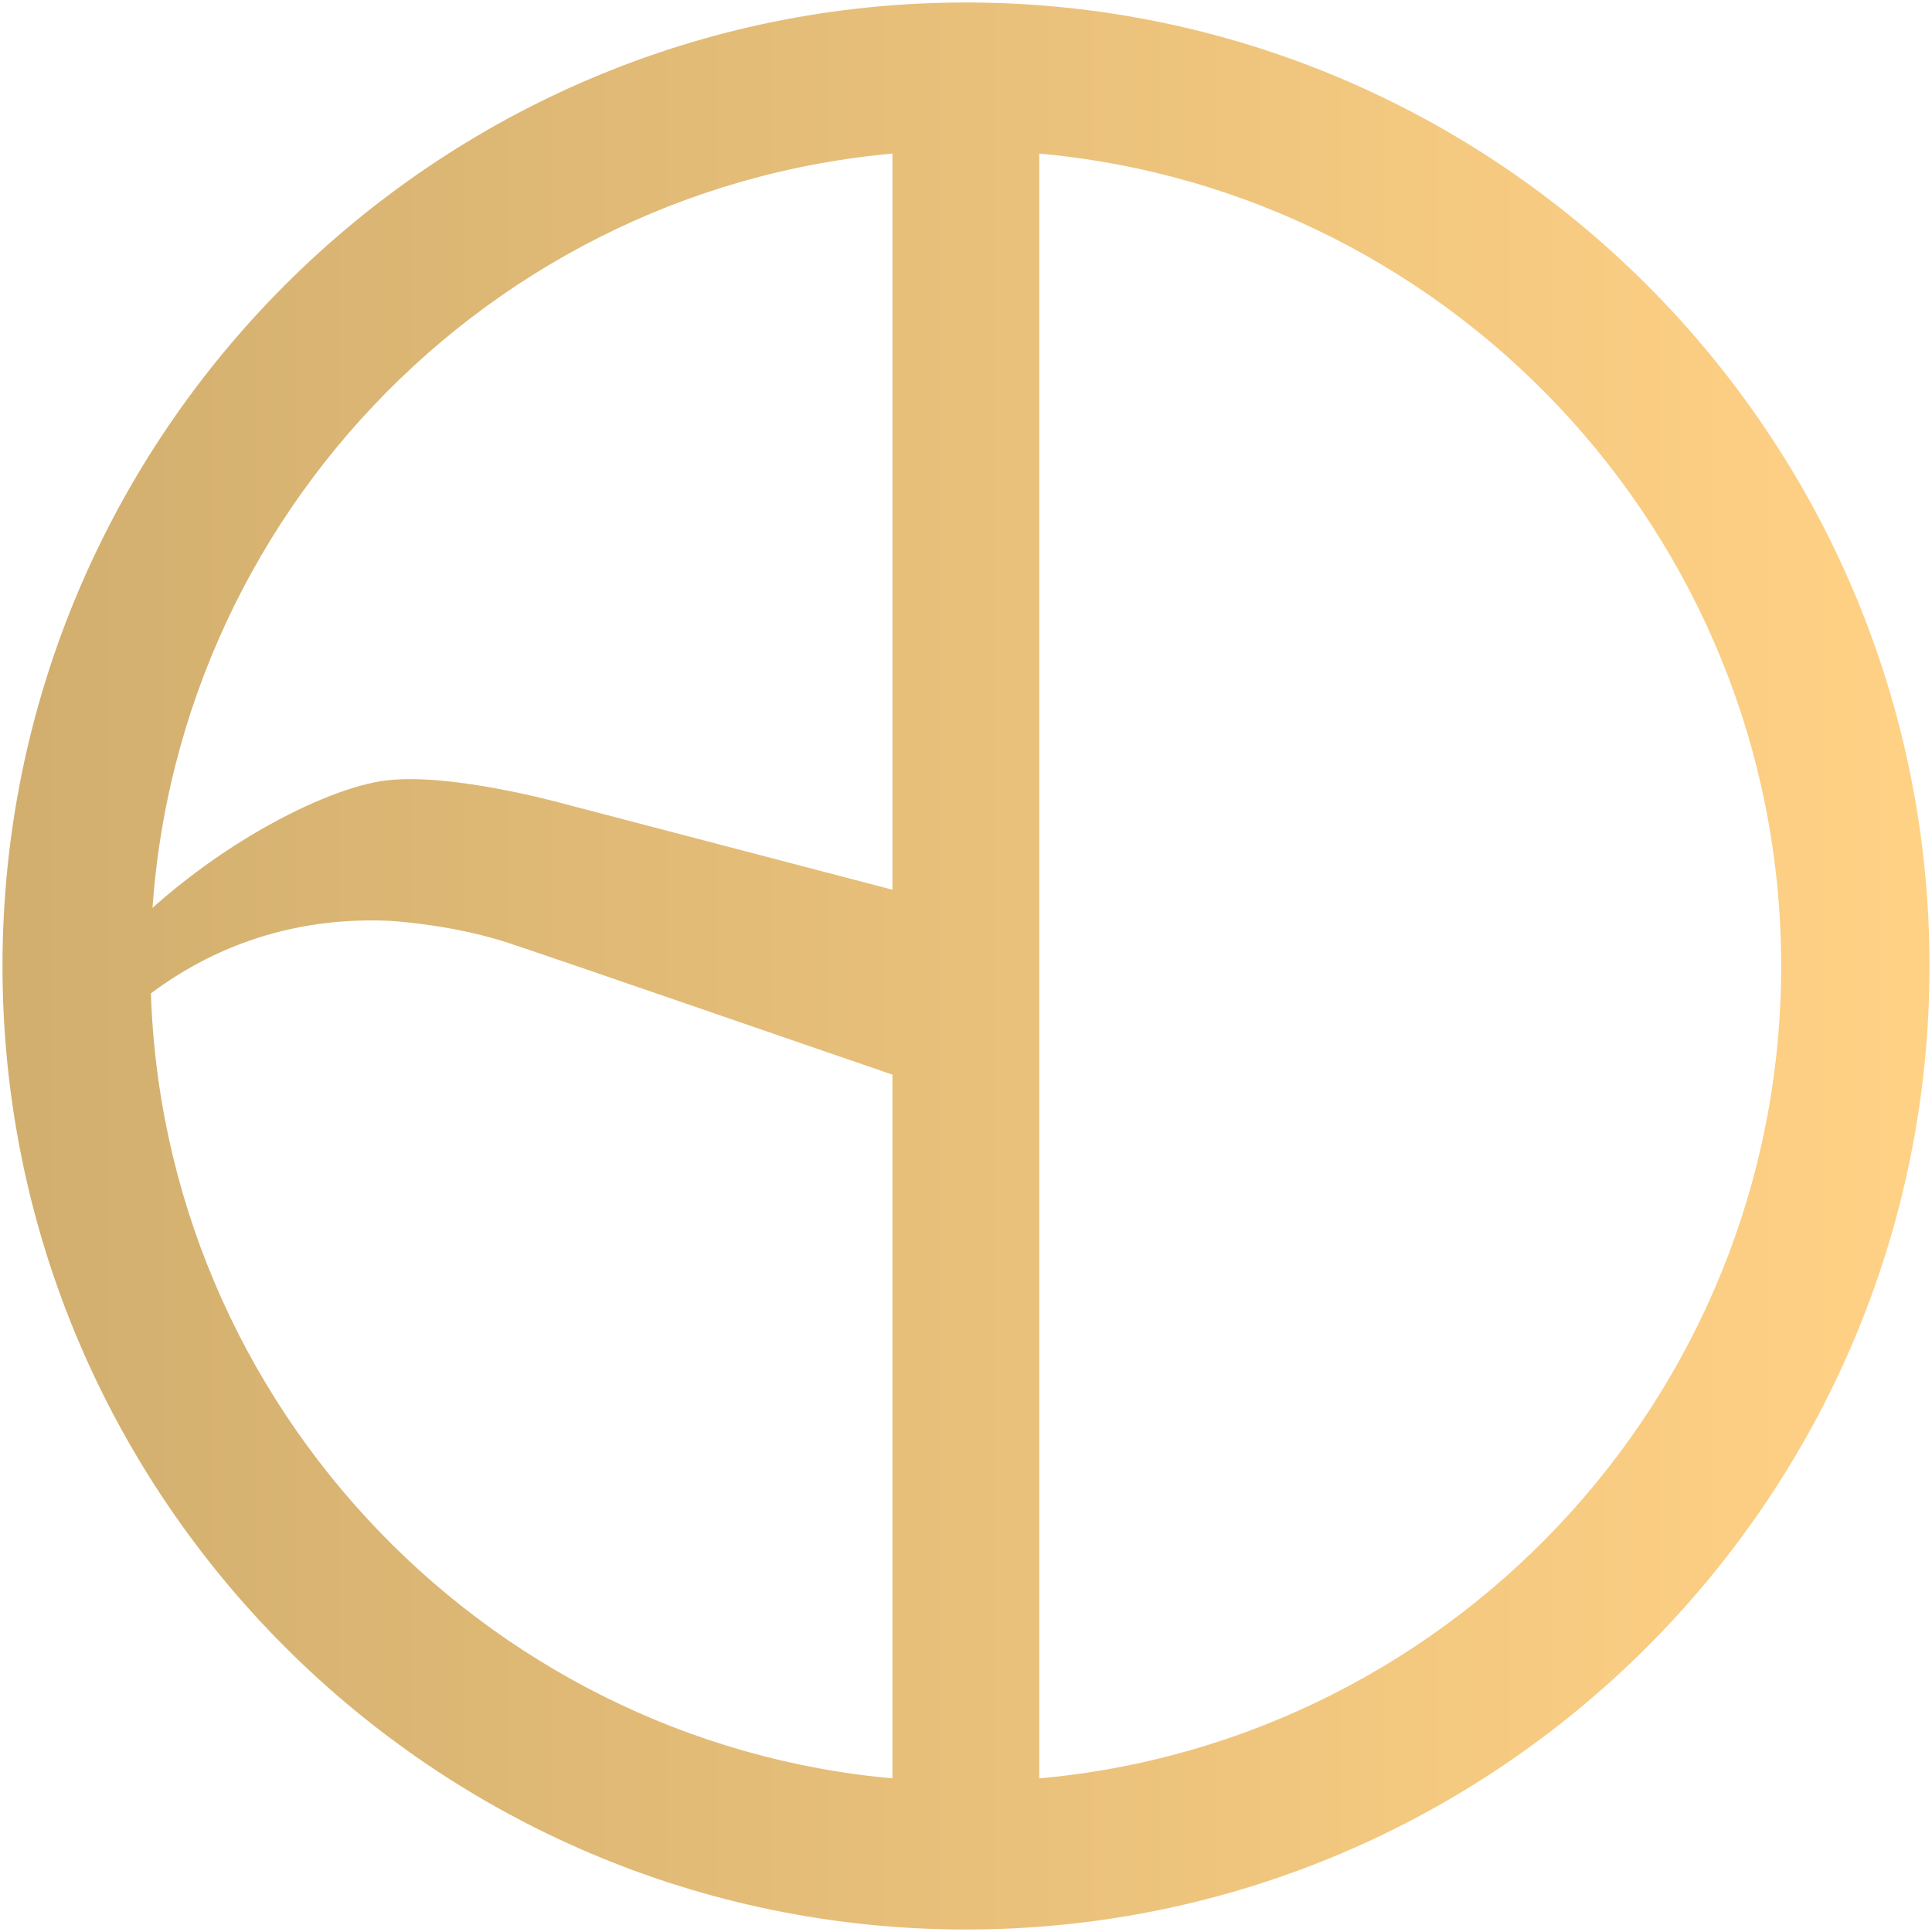
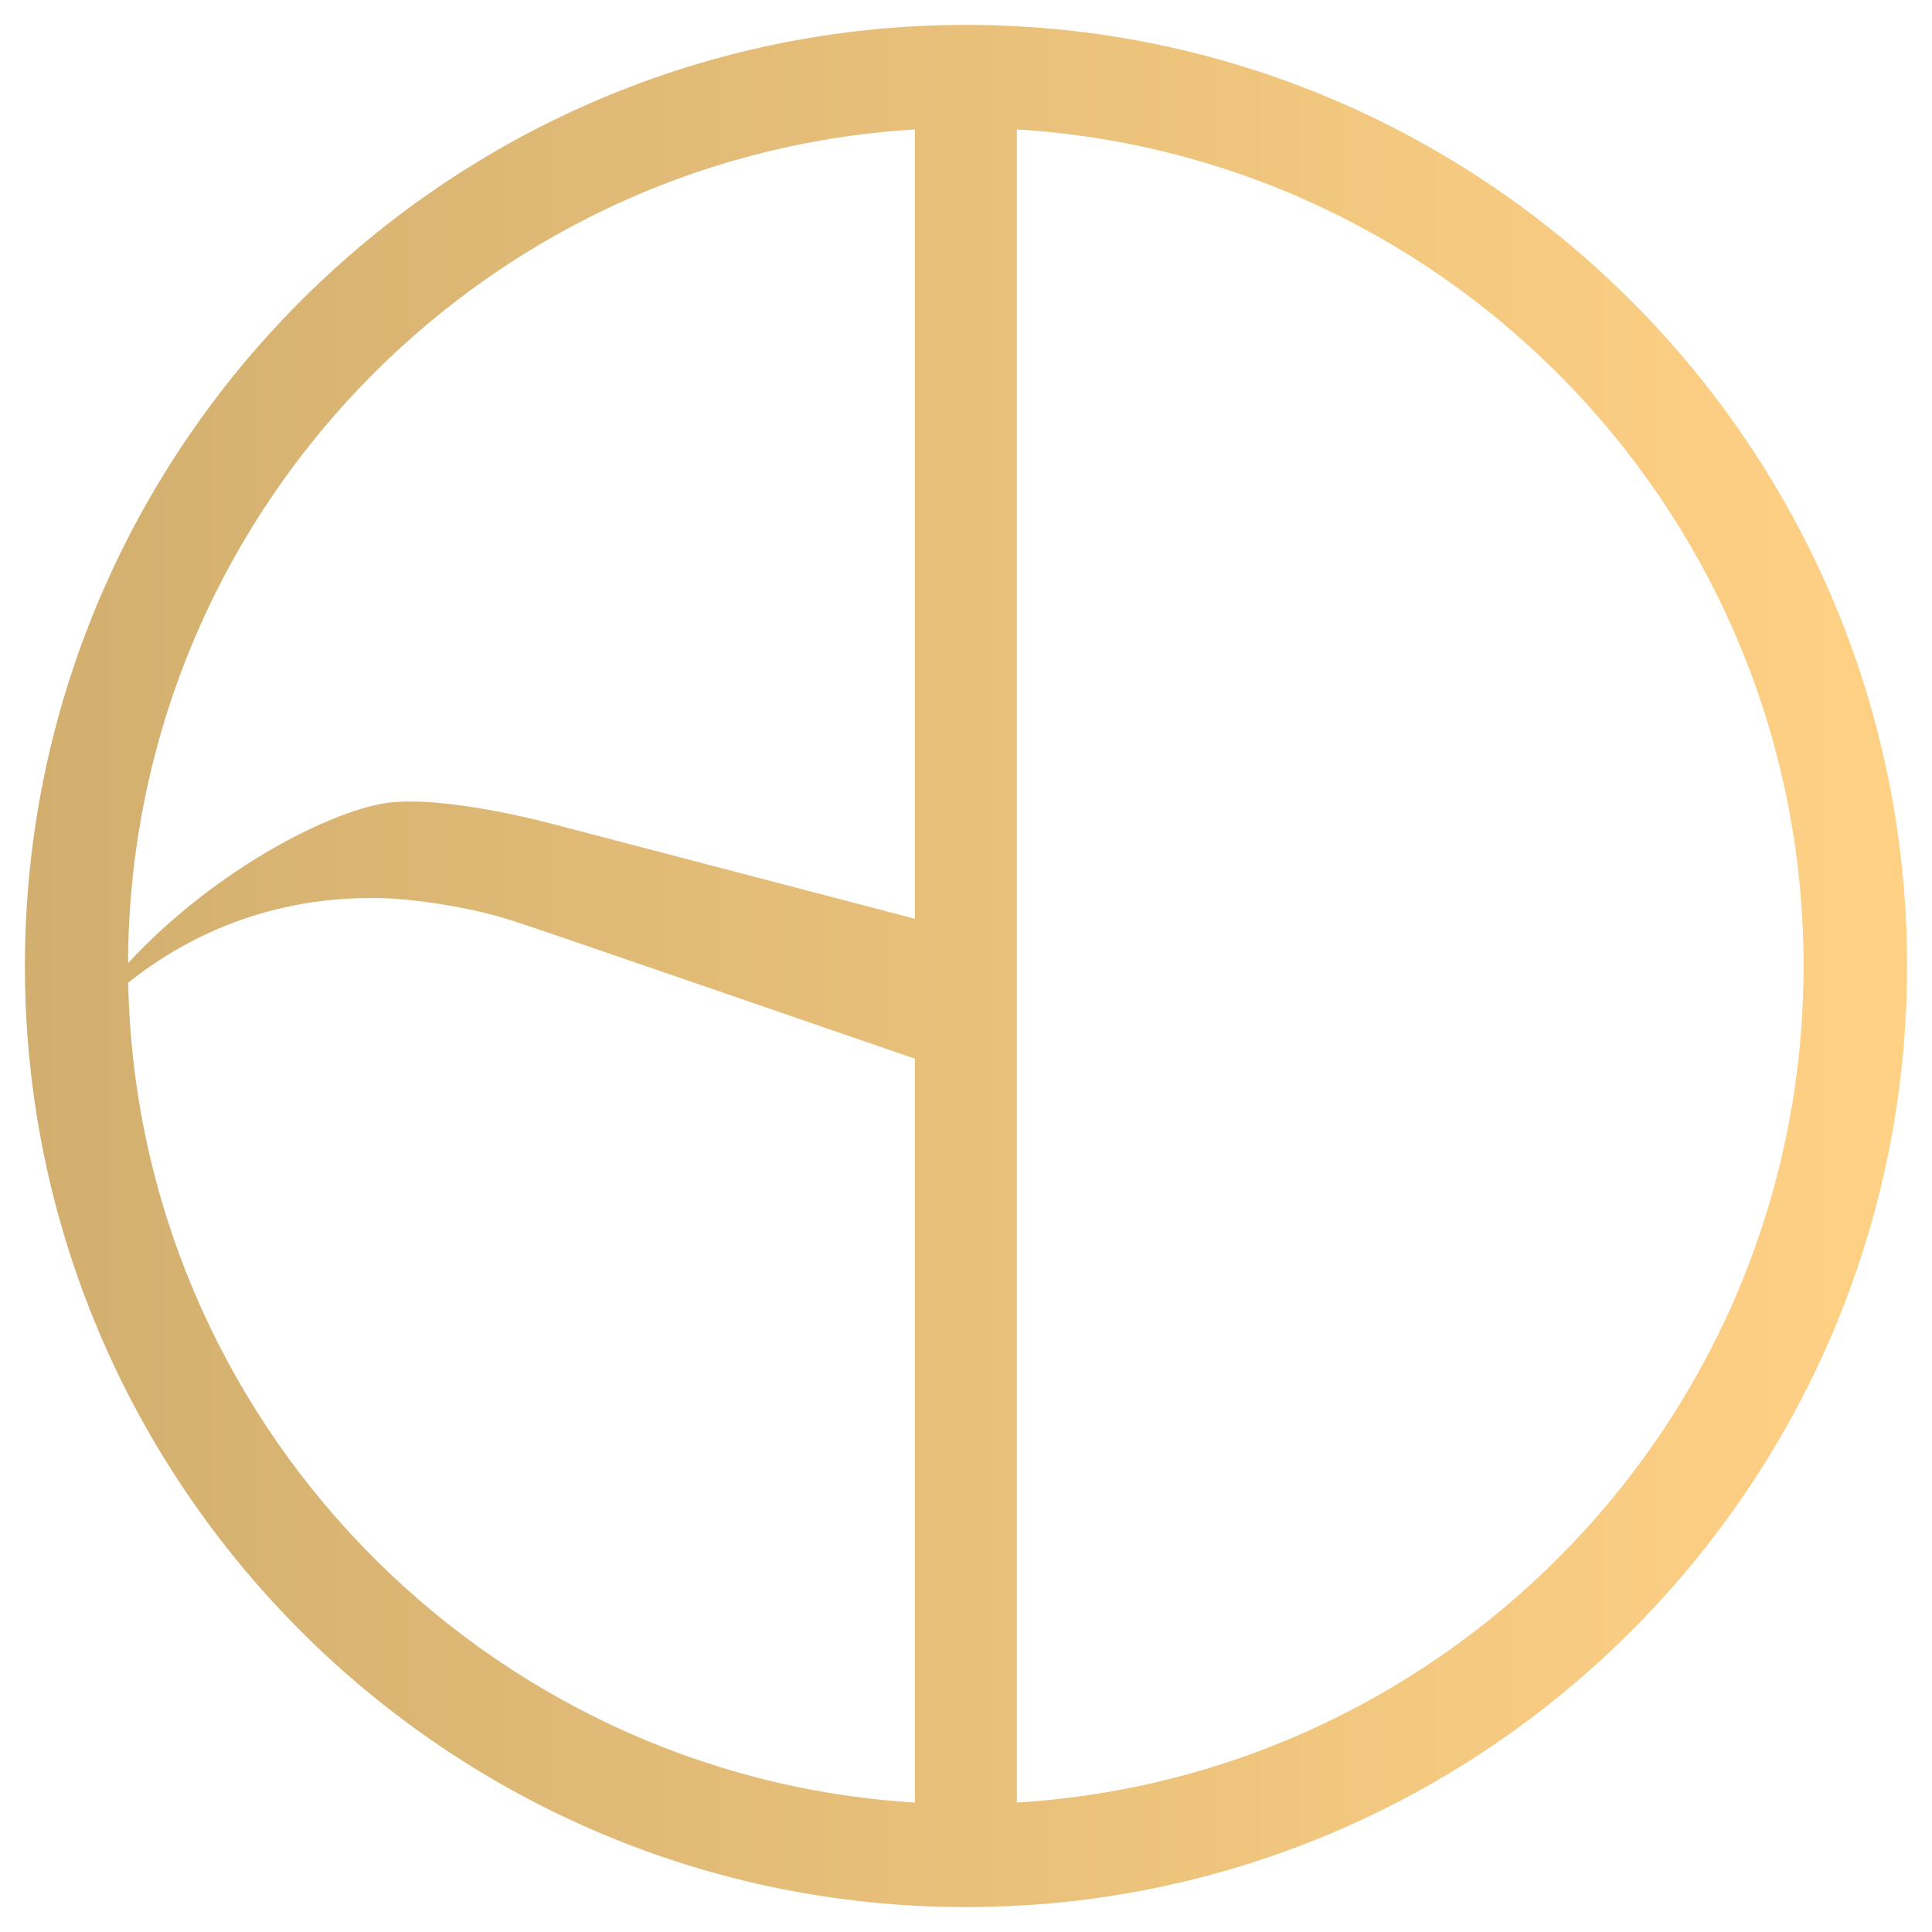
<svg xmlns="http://www.w3.org/2000/svg" width="388" height="388" viewBox="0 0 388 388" fill="none">
  <mask id="path-1-outside-1_4252_5091" maskUnits="userSpaceOnUse" x="0" y="0" width="388" height="388" fill="black">
-     <rect fill="white" width="388" height="388" />
-     <path d="M194 5C89.785 5 5 89.785 5 194C5 298.215 89.785 383 194 383C298.215 383 383 298.215 383 194C383 89.785 298.215 5 194 5ZM183.73 25.997V184.51L111.25 165.547C111.25 165.547 90.254 159.791 78.204 161.186C67.531 162.422 43.944 173.799 25.719 193.416C26.023 104.335 95.641 31.345 183.731 25.997H183.73ZM25.745 197.344C36.535 188.743 54 179.378 78.289 180.428C78.289 180.428 90.96 181.04 103.145 184.972C110.827 187.452 168.025 207.244 183.731 212.607V362.003C97.007 356.711 27.467 285.167 25.747 197.344H25.745ZM204.216 362.004V25.997C292.305 31.356 362.21 104.654 362.21 194C362.21 283.346 292.305 356.644 204.216 362.003V362.004Z" />
+     <path d="M194 5C89.785 5 5 89.785 5 194C5 298.215 89.785 383 194 383C298.215 383 383 298.215 383 194C383 89.785 298.215 5 194 5M183.73 25.997V184.51L111.25 165.547C111.25 165.547 90.254 159.791 78.204 161.186C67.531 162.422 43.944 173.799 25.719 193.416C26.023 104.335 95.641 31.345 183.731 25.997H183.73ZM25.745 197.344C36.535 188.743 54 179.378 78.289 180.428C78.289 180.428 90.96 181.04 103.145 184.972C110.827 187.452 168.025 207.244 183.731 212.607V362.003C97.007 356.711 27.467 285.167 25.747 197.344H25.745ZM204.216 362.004V25.997C292.305 31.356 362.21 104.654 362.21 194C362.21 283.346 292.305 356.644 204.216 362.003V362.004Z" />
  </mask>
  <path d="M194 5C89.785 5 5 89.785 5 194C5 298.215 89.785 383 194 383C298.215 383 383 298.215 383 194C383 89.785 298.215 5 194 5ZM183.73 25.997V184.51L111.25 165.547C111.25 165.547 90.254 159.791 78.204 161.186C67.531 162.422 43.944 173.799 25.719 193.416C26.023 104.335 95.641 31.345 183.731 25.997H183.73ZM25.745 197.344C36.535 188.743 54 179.378 78.289 180.428C78.289 180.428 90.96 181.04 103.145 184.972C110.827 187.452 168.025 207.244 183.731 212.607V362.003C97.007 356.711 27.467 285.167 25.747 197.344H25.745ZM204.216 362.004V25.997C292.305 31.356 362.21 104.654 362.21 194C362.21 283.346 292.305 356.644 204.216 362.003V362.004Z" fill="url(#paint0_linear_4252_5091)" />
-   <path d="M183.73 25.997V21.497H179.23V25.997H183.73ZM183.73 184.51L182.591 188.863L188.23 190.338V184.51H183.73ZM111.25 165.547L110.06 169.887L110.086 169.894L110.111 169.901L111.25 165.547ZM78.204 161.186L78.722 165.656L78.722 165.656L78.204 161.186ZM25.719 193.416L21.219 193.401L21.18 204.914L29.016 196.479L25.719 193.416ZM183.731 25.997L184.004 30.489L183.731 21.497V25.997ZM25.745 197.344L22.941 193.825L12.881 201.844H25.745V197.344ZM78.289 180.428L78.506 175.933L78.495 175.933L78.483 175.932L78.289 180.428ZM103.145 184.972L101.763 189.255L101.763 189.255L103.145 184.972ZM183.731 212.607H188.231V209.388L185.186 208.348L183.731 212.607ZM183.731 362.003L183.457 366.495L188.231 366.786V362.003H183.731ZM25.747 197.344L30.246 197.255L30.16 192.844H25.747V197.344ZM204.216 25.997L204.489 21.505L199.716 21.215V25.997H204.216ZM204.216 362.003L203.942 357.511L199.716 357.768V362.003H204.216ZM194 0.5C87.299 0.5 0.5 87.299 0.5 194H9.5C9.5 92.27 92.27 9.5 194 9.5V0.5ZM0.5 194C0.5 300.701 87.299 387.5 194 387.5V378.5C92.27 378.5 9.5 295.73 9.5 194H0.5ZM194 387.5C300.701 387.5 387.5 300.701 387.5 194H378.5C378.5 295.73 295.73 378.5 194 378.5V387.5ZM387.5 194C387.5 87.299 300.701 0.5 194 0.5V9.5C295.73 9.5 378.5 92.27 378.5 194H387.5ZM179.23 25.997V184.51H188.23V25.997H179.23ZM184.869 180.156L112.389 161.194L110.111 169.901L182.591 188.863L184.869 180.156ZM111.25 165.547C112.44 161.207 112.439 161.207 112.439 161.207C112.438 161.207 112.438 161.207 112.437 161.207C112.436 161.206 112.434 161.206 112.432 161.205C112.429 161.204 112.424 161.203 112.417 161.201C112.405 161.198 112.387 161.193 112.365 161.187C112.32 161.175 112.255 161.157 112.171 161.135C112.004 161.09 111.762 161.026 111.452 160.946C110.831 160.786 109.938 160.56 108.832 160.294C106.621 159.763 103.544 159.07 100.074 158.42C93.292 157.151 84.445 155.934 77.687 156.716L78.722 165.656C84.014 165.044 91.689 166.007 98.418 167.267C101.703 167.882 104.628 168.54 106.73 169.045C107.78 169.297 108.622 169.51 109.197 169.659C109.484 169.733 109.705 169.792 109.851 169.831C109.924 169.85 109.979 169.865 110.014 169.874C110.032 169.879 110.044 169.883 110.052 169.885C110.056 169.886 110.059 169.887 110.06 169.887C110.061 169.887 110.061 169.887 110.061 169.887C110.061 169.887 110.061 169.887 110.061 169.887C110.061 169.887 110.06 169.887 111.25 165.547ZM77.687 156.716C71.471 157.436 62.287 160.926 52.556 166.504C42.708 172.149 31.884 180.169 22.422 190.354L29.016 196.479C37.779 187.046 47.861 179.569 57.032 174.312C66.318 168.989 74.264 166.172 78.722 165.656L77.687 156.716ZM30.219 193.432C30.515 106.734 98.272 35.693 184.004 30.489L183.459 21.505C93.01 26.996 21.532 101.935 21.219 193.401L30.219 193.432ZM183.731 21.497H183.73V30.497H183.731V21.497ZM28.55 200.862C38.726 192.751 55.156 183.932 78.094 184.924L78.483 175.932C52.843 174.823 34.345 184.734 22.941 193.825L28.55 200.862ZM78.289 180.428C78.072 184.923 78.072 184.923 78.071 184.923C78.071 184.923 78.07 184.923 78.07 184.923C78.07 184.923 78.07 184.923 78.07 184.923C78.07 184.923 78.07 184.923 78.072 184.923C78.075 184.923 78.081 184.923 78.09 184.924C78.108 184.925 78.138 184.926 78.179 184.929C78.262 184.933 78.39 184.941 78.561 184.952C78.903 184.975 79.416 185.012 80.073 185.069C81.388 185.182 83.276 185.373 85.535 185.684C90.076 186.307 96.01 187.398 101.763 189.255L104.527 180.69C98.096 178.614 91.601 177.432 86.76 176.767C84.328 176.433 82.287 176.226 80.846 176.102C80.124 176.04 79.551 175.998 79.153 175.972C78.954 175.959 78.798 175.949 78.689 175.943C78.635 175.94 78.592 175.938 78.561 175.936C78.546 175.935 78.534 175.935 78.524 175.934C78.52 175.934 78.516 175.934 78.513 175.934C78.511 175.934 78.51 175.934 78.509 175.934C78.508 175.933 78.507 175.933 78.507 175.933C78.506 175.933 78.506 175.933 78.289 180.428ZM101.763 189.255C109.399 191.719 166.493 211.476 182.277 216.865L185.186 208.348C169.557 203.012 112.256 183.184 104.527 180.69L101.763 189.255ZM179.231 212.607V362.003H188.231V212.607H179.231ZM184.006 357.511C99.606 352.361 31.92 282.719 30.246 197.255L21.248 197.432C23.015 287.616 94.408 361.061 183.457 366.495L184.006 357.511ZM25.747 192.844H25.745V201.844H25.747V192.844ZM208.716 362.004V25.997H199.716V362.004H208.716ZM203.942 30.489C289.672 35.704 357.71 107.049 357.71 194H366.71C366.71 102.26 294.938 27.008 204.489 21.505L203.942 30.489ZM357.71 194C357.71 280.951 289.672 352.296 203.942 357.511L204.489 366.495C294.938 360.992 366.71 285.74 366.71 194H357.71ZM199.716 362.003V362.004H208.716V362.003H199.716Z" fill="url(#paint1_linear_4252_5091)" mask="url(#path-1-outside-1_4252_5091)" />
  <defs>
    <linearGradient id="paint0_linear_4252_5091" x1="5" y1="154.294" x2="383" y2="154.294" gradientUnits="userSpaceOnUse">
      <stop stop-color="#D2AF6F" />
      <stop offset="1" stop-color="#FFD185" />
    </linearGradient>
    <linearGradient id="paint1_linear_4252_5091" x1="5" y1="154.294" x2="383" y2="154.294" gradientUnits="userSpaceOnUse">
      <stop stop-color="#D2AF6F" />
      <stop offset="1" stop-color="#FFD185" />
    </linearGradient>
  </defs>
</svg>